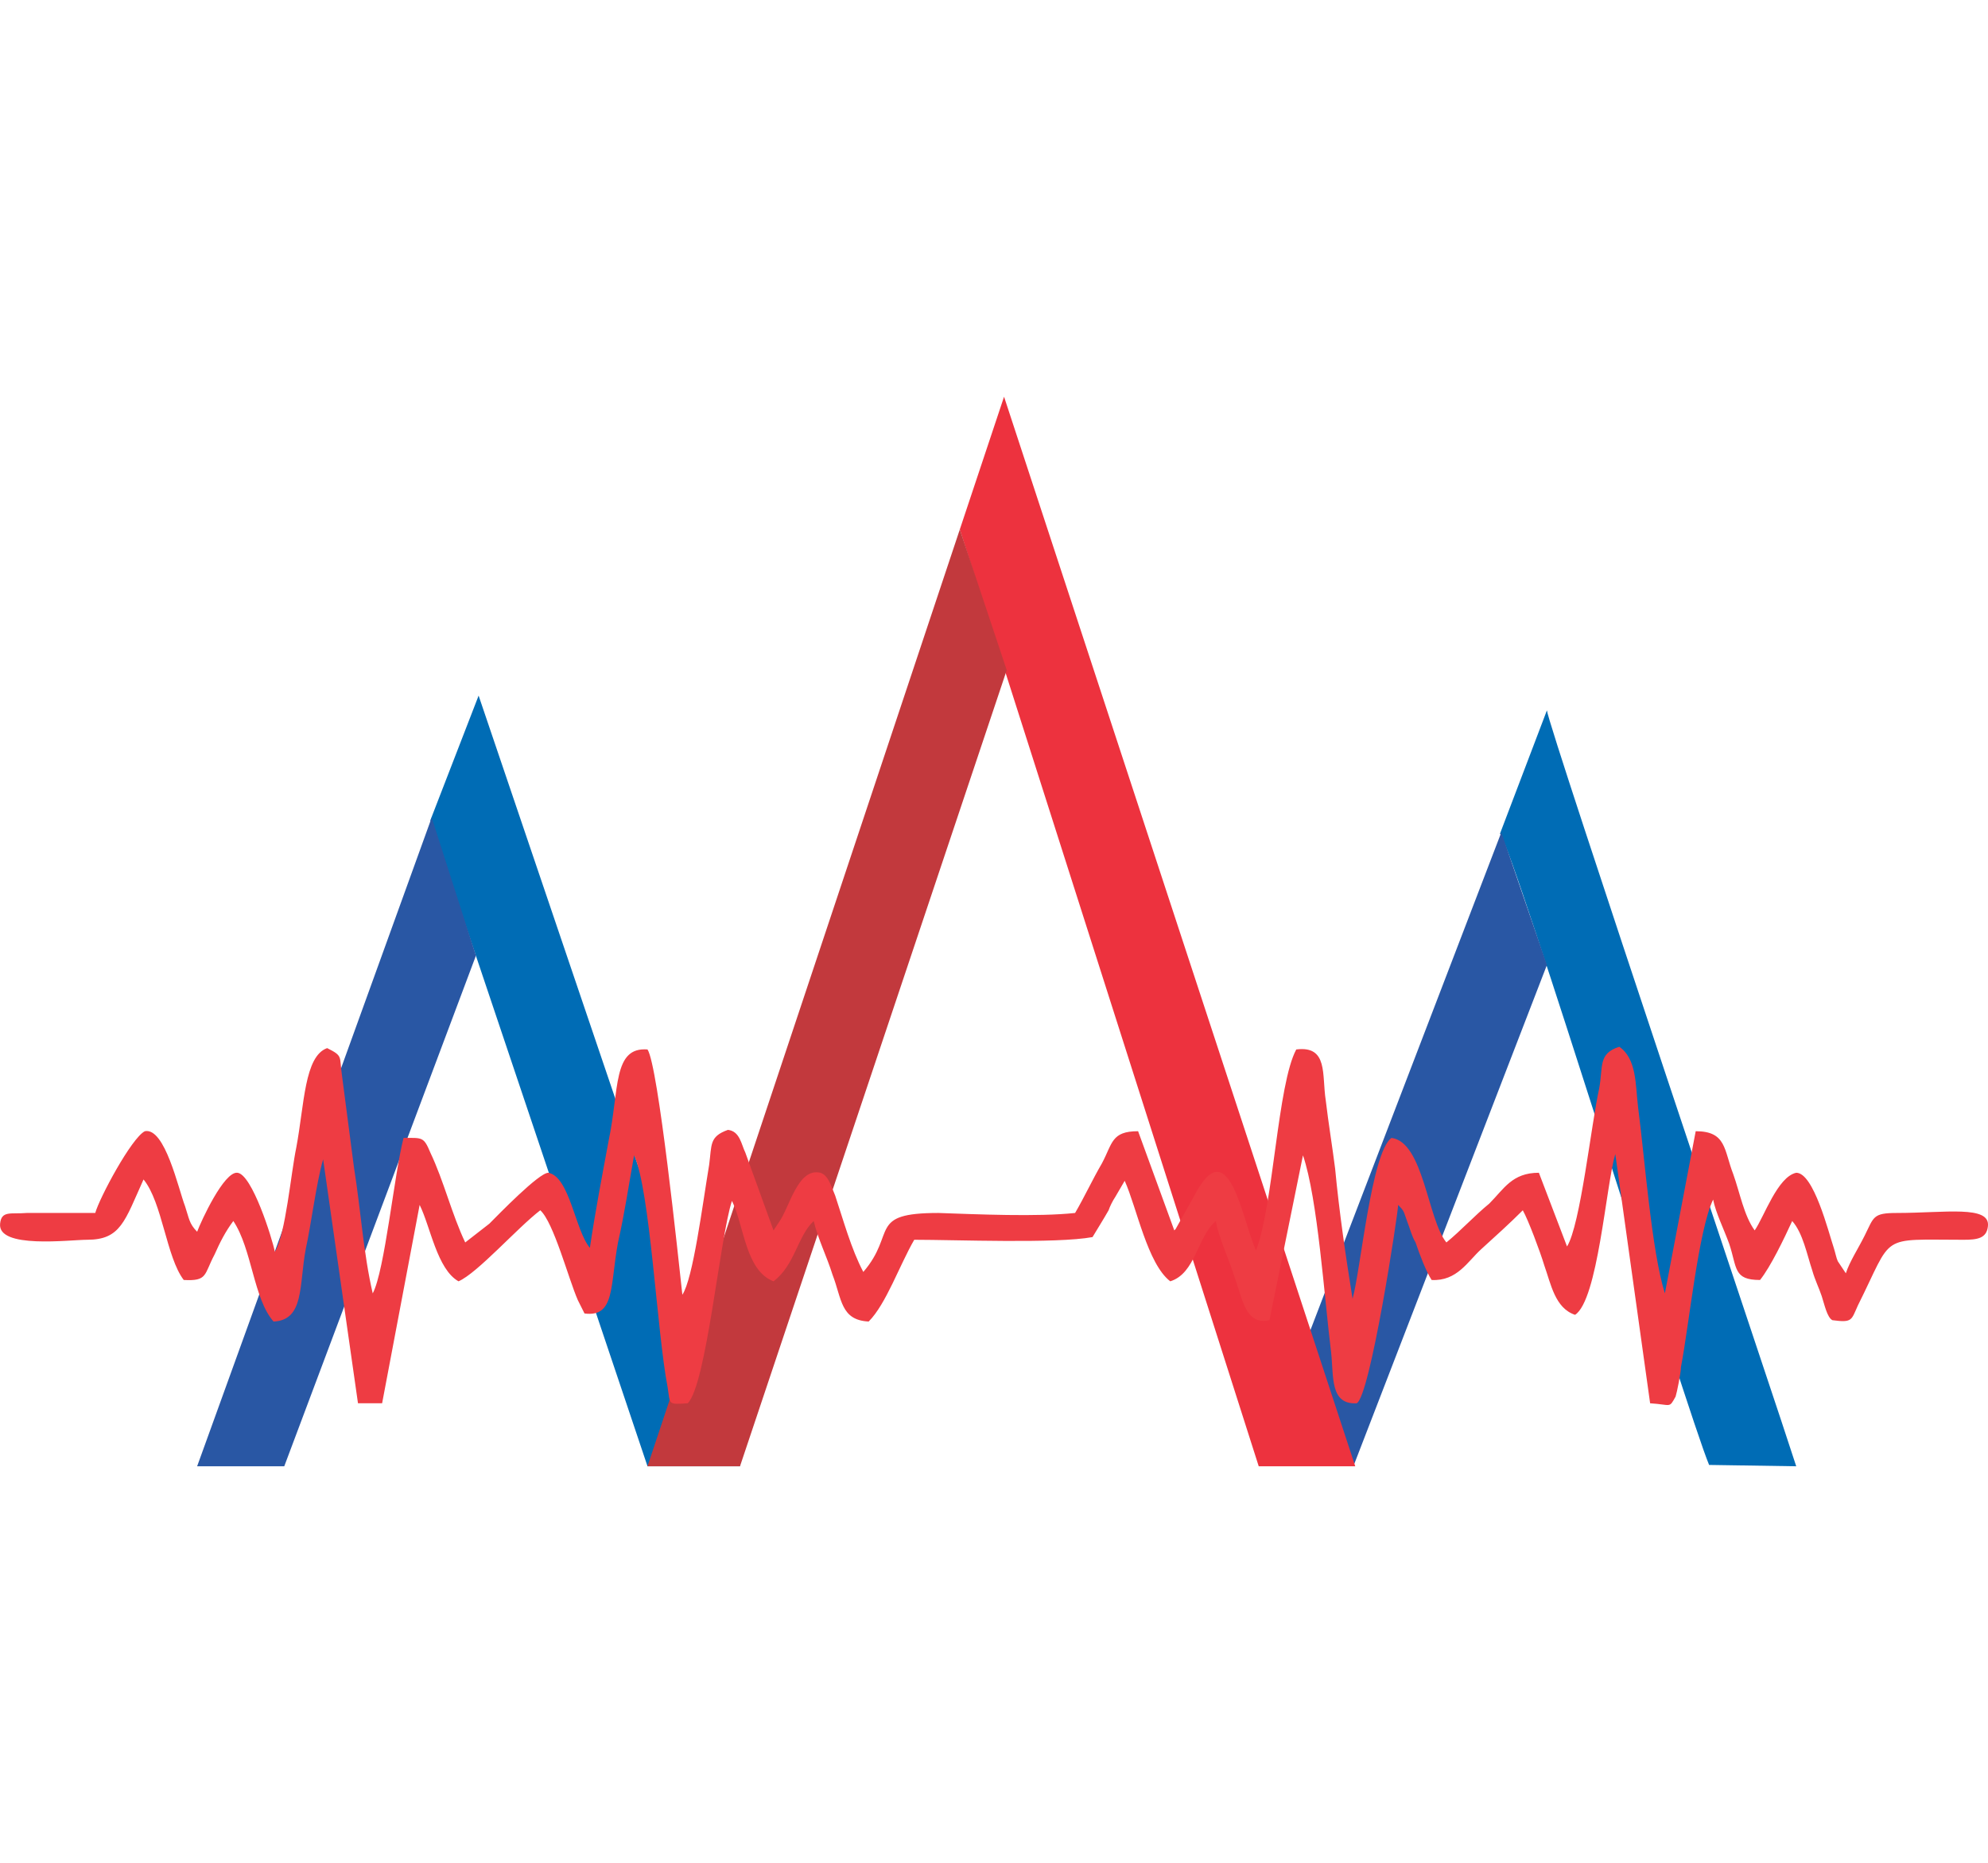
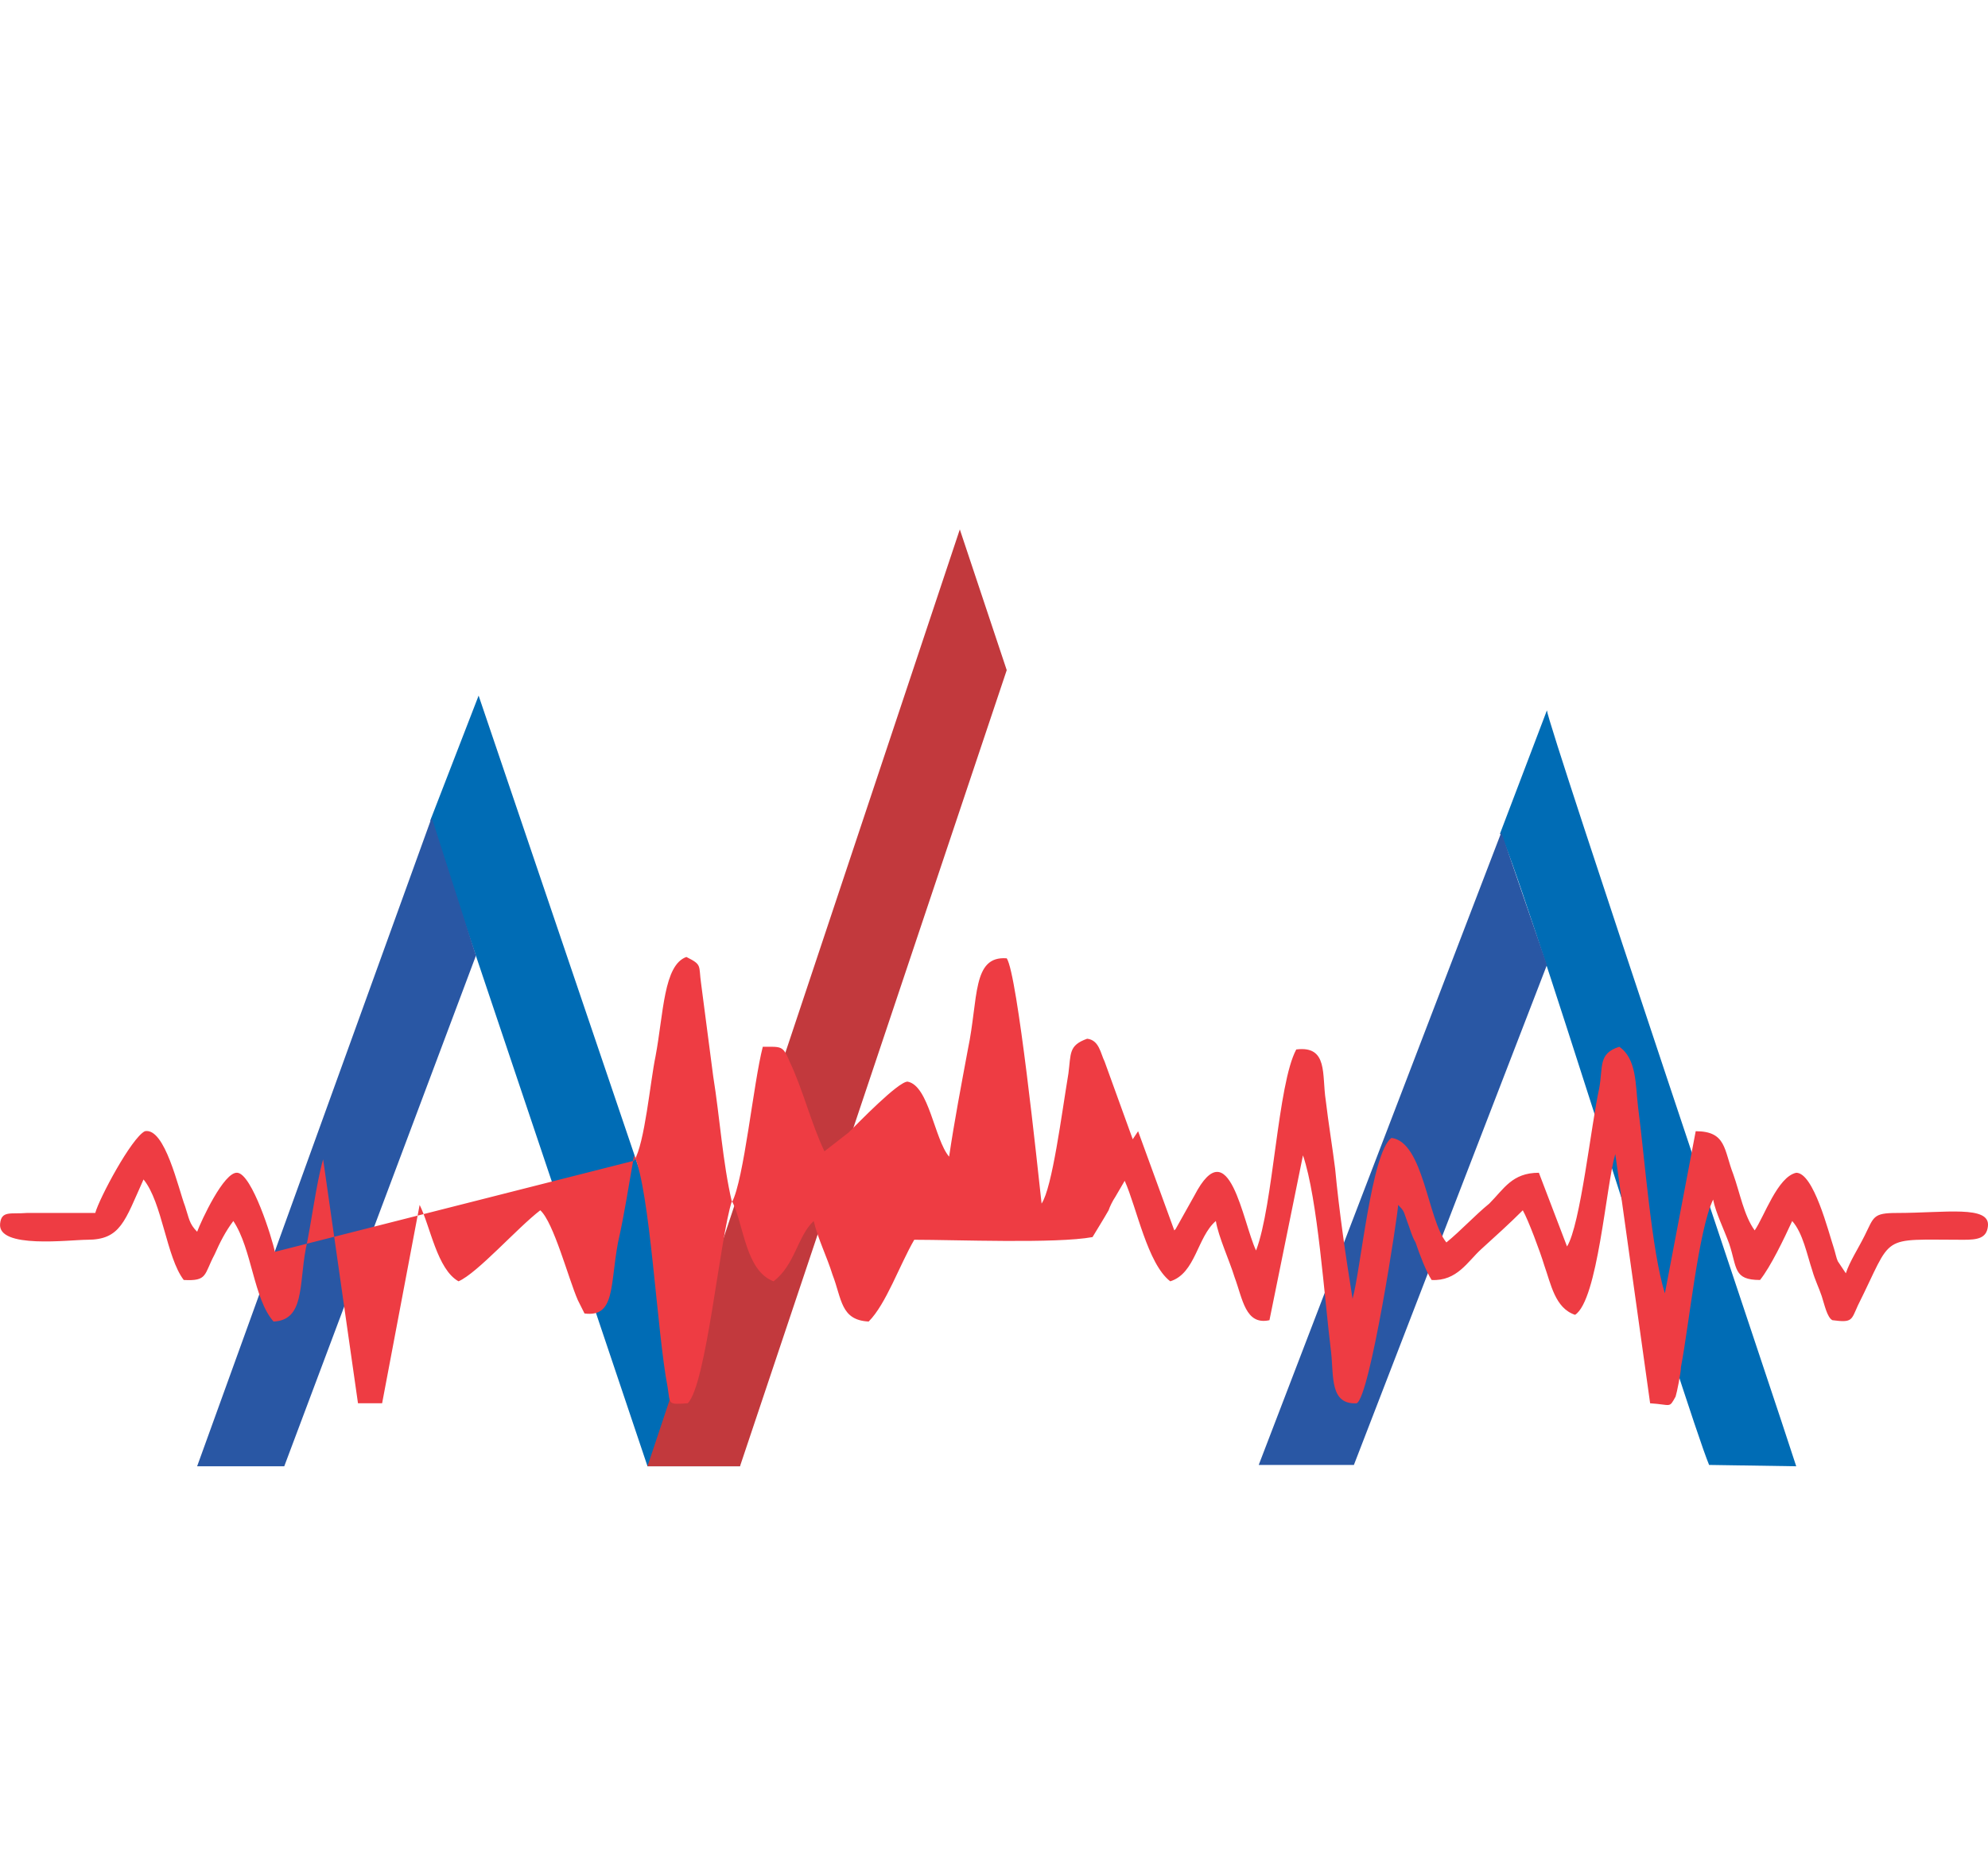
<svg xmlns="http://www.w3.org/2000/svg" xml:space="preserve" width="207px" height="194px" version="1.1" style="shape-rendering:geometricPrecision; text-rendering:geometricPrecision; image-rendering:optimizeQuality; fill-rule:evenodd; clip-rule:evenodd" viewBox="0 0 14.83 13.9">
  <defs>
    <style type="text/css">
   
    .fil0 {fill:none}
    .fil5 {fill:#EE3C43}
    .fil3 {fill:#ED323E}
    .fil4 {fill:#C2393D}
    .fil1 {fill:#006CB5}
    .fil2 {fill:#2957A4}
   
  </style>
  </defs>
  <g id="Layer_x0020_1">
    <rect class="fil0" x="0.47" width="13.9" height="13.9" />
    <g id="_1979199634528">
      <polygon class="fil1" points="3.21,6.12 4.83,10.94 5.52,10.94 3.57,5.19 " />
      <polygon class="fil2" points="1.47,10.94 2.12,10.94 3.55,7.13 3.22,6.1 " />
      <path class="fil1" d="M11.19 6.22c0.11,0.14 1.39,4.3 1.56,4.71l0.65 0.01c-0.11,-0.35 -1.85,-5.52 -1.86,-5.64l-0.35 0.92z" />
      <polygon class="fil2" points="9.39,10.93 10.1,10.93 11.54,7.2 11.2,6.21 " />
-       <polygon class="fil3" points="7.16,3.95 9.39,10.94 10.11,10.94 7.49,2.96 " />
      <polygon class="fil4" points="4.83,10.94 5.52,10.94 7.51,5 7.16,3.95 " />
-       <path class="fil5" d="M2.05 9.34c-0.02,-0.1 -0.17,-0.58 -0.28,-0.59 -0.1,-0.01 -0.27,0.36 -0.3,0.44 -0.06,-0.06 -0.06,-0.1 -0.09,-0.19 -0.05,-0.13 -0.15,-0.59 -0.3,-0.56 -0.1,0.05 -0.34,0.5 -0.37,0.61l-0.51 0c-0.12,0.01 -0.19,-0.02 -0.2,0.08 -0.02,0.19 0.52,0.12 0.65,0.12 0.25,0 0.28,-0.14 0.42,-0.45 0.14,0.17 0.17,0.58 0.3,0.75 0.18,0.01 0.15,-0.04 0.23,-0.19 0.04,-0.09 0.08,-0.17 0.14,-0.25 0.14,0.21 0.15,0.58 0.3,0.75 0.23,-0.01 0.19,-0.27 0.24,-0.54 0.04,-0.18 0.08,-0.5 0.13,-0.67l0.26 1.82 0.18 0 0.28 -1.48c0.08,0.16 0.13,0.48 0.29,0.57 0.14,-0.06 0.44,-0.4 0.61,-0.53 0.1,0.09 0.21,0.51 0.28,0.67l0.05 0.1c0.23,0.03 0.19,-0.21 0.25,-0.53 0.05,-0.22 0.08,-0.43 0.12,-0.65 0.12,0.26 0.17,1.32 0.25,1.73 0.02,0.13 0,0.13 0.15,0.12 0.14,-0.14 0.24,-1.24 0.33,-1.51 0.09,0.18 0.1,0.52 0.31,0.6 0.16,-0.12 0.18,-0.34 0.3,-0.45 0.03,0.13 0.1,0.27 0.14,0.4 0.07,0.18 0.06,0.34 0.27,0.35 0.13,-0.13 0.23,-0.42 0.34,-0.61 0.31,0 1.06,0.03 1.33,-0.02 0.03,-0.05 0.08,-0.13 0.12,-0.2 0.01,-0.03 0.03,-0.07 0.05,-0.1l0.07 -0.12c0.09,0.2 0.17,0.62 0.34,0.75 0.19,-0.06 0.2,-0.33 0.34,-0.45 0.02,0.12 0.1,0.29 0.14,0.42 0.06,0.16 0.08,0.36 0.26,0.32l0.25 -1.23c0.11,0.32 0.16,1.07 0.21,1.47 0.02,0.18 -0.01,0.39 0.19,0.38 0.1,-0.04 0.31,-1.42 0.31,-1.48 0.05,0.05 0.04,0.05 0.07,0.13 0.02,0.05 0.03,0.1 0.06,0.15 0.03,0.09 0.08,0.22 0.12,0.28 0.19,0.01 0.27,-0.14 0.37,-0.23 0.11,-0.1 0.21,-0.19 0.31,-0.29 0.04,0.07 0.13,0.31 0.16,0.41 0.05,0.14 0.08,0.32 0.23,0.37 0.17,-0.11 0.23,-0.96 0.3,-1.2l0.26 1.86c0.16,0.01 0.14,0.04 0.19,-0.05 0.01,-0.03 0.04,-0.18 0.04,-0.22 0.06,-0.31 0.13,-1.02 0.24,-1.25 0.02,0.1 0.08,0.22 0.12,0.33 0.06,0.18 0.03,0.27 0.23,0.27 0.08,-0.1 0.18,-0.31 0.24,-0.44 0.08,0.09 0.11,0.25 0.15,0.37 0.02,0.07 0.05,0.13 0.07,0.19 0.02,0.06 0.04,0.16 0.08,0.18 0.15,0.02 0.14,0 0.19,-0.11 0.27,-0.54 0.15,-0.49 0.79,-0.49 0.1,0 0.17,-0.01 0.18,-0.1 0.02,-0.16 -0.32,-0.1 -0.68,-0.1 -0.18,0 -0.17,0.03 -0.24,0.17 -0.05,0.1 -0.11,0.19 -0.14,0.28l-0.06 -0.09c-0.01,-0.02 -0.02,-0.07 -0.03,-0.1 -0.04,-0.12 -0.15,-0.56 -0.28,-0.56 -0.14,0.03 -0.24,0.33 -0.31,0.43 -0.08,-0.11 -0.11,-0.28 -0.16,-0.42 -0.07,-0.18 -0.05,-0.32 -0.28,-0.32l-0.23 1.21c-0.1,-0.32 -0.15,-1.01 -0.2,-1.39 -0.02,-0.17 -0.01,-0.36 -0.14,-0.45 -0.16,0.05 -0.12,0.15 -0.15,0.31 -0.06,0.27 -0.14,1.02 -0.24,1.18l-0.21 -0.55c-0.2,0 -0.26,0.12 -0.37,0.23 -0.11,0.09 -0.21,0.2 -0.32,0.29 -0.14,-0.17 -0.17,-0.75 -0.41,-0.78 -0.15,0.11 -0.23,0.99 -0.29,1.2 -0.05,-0.31 -0.1,-0.65 -0.13,-0.97 -0.02,-0.16 -0.05,-0.34 -0.07,-0.51 -0.03,-0.19 0.02,-0.41 -0.22,-0.38 -0.14,0.26 -0.17,1.16 -0.3,1.5 -0.1,-0.21 -0.2,-0.91 -0.46,-0.41l-0.14 0.25c0,0 -0.01,0.01 -0.01,0.01l-0.27 -0.74c-0.2,0 -0.19,0.09 -0.27,0.24 -0.07,0.12 -0.13,0.25 -0.2,0.37 -0.28,0.03 -0.73,0.01 -1.02,0 -0.53,0 -0.31,0.15 -0.56,0.44 -0.09,-0.17 -0.15,-0.39 -0.21,-0.57 -0.03,-0.07 -0.05,-0.15 -0.11,-0.17 -0.17,-0.04 -0.23,0.26 -0.31,0.37l-0.04 0.06 -0.21 -0.58c-0.03,-0.06 -0.04,-0.16 -0.13,-0.17 -0.14,0.05 -0.12,0.11 -0.14,0.26 -0.05,0.3 -0.12,0.85 -0.2,0.97 -0.03,-0.27 -0.18,-1.71 -0.26,-1.83 -0.26,-0.02 -0.21,0.3 -0.29,0.68 -0.05,0.27 -0.1,0.53 -0.14,0.8 -0.11,-0.13 -0.15,-0.53 -0.31,-0.56 -0.07,0 -0.37,0.31 -0.44,0.38l-0.18 0.14c-0.1,-0.21 -0.16,-0.46 -0.26,-0.67 -0.05,-0.12 -0.06,-0.11 -0.2,-0.11 -0.07,0.27 -0.14,0.99 -0.23,1.16 -0.07,-0.3 -0.09,-0.63 -0.14,-0.94l-0.09 -0.69c-0.02,-0.14 0.01,-0.14 -0.11,-0.2 -0.17,0.06 -0.17,0.42 -0.23,0.74 -0.04,0.19 -0.08,0.65 -0.16,0.78z" />
+       <path class="fil5" d="M2.05 9.34c-0.02,-0.1 -0.17,-0.58 -0.28,-0.59 -0.1,-0.01 -0.27,0.36 -0.3,0.44 -0.06,-0.06 -0.06,-0.1 -0.09,-0.19 -0.05,-0.13 -0.15,-0.59 -0.3,-0.56 -0.1,0.05 -0.34,0.5 -0.37,0.61l-0.51 0c-0.12,0.01 -0.19,-0.02 -0.2,0.08 -0.02,0.19 0.52,0.12 0.65,0.12 0.25,0 0.28,-0.14 0.42,-0.45 0.14,0.17 0.17,0.58 0.3,0.75 0.18,0.01 0.15,-0.04 0.23,-0.19 0.04,-0.09 0.08,-0.17 0.14,-0.25 0.14,0.21 0.15,0.58 0.3,0.75 0.23,-0.01 0.19,-0.27 0.24,-0.54 0.04,-0.18 0.08,-0.5 0.13,-0.67l0.26 1.82 0.18 0 0.28 -1.48c0.08,0.16 0.13,0.48 0.29,0.57 0.14,-0.06 0.44,-0.4 0.61,-0.53 0.1,0.09 0.21,0.51 0.28,0.67l0.05 0.1c0.23,0.03 0.19,-0.21 0.25,-0.53 0.05,-0.22 0.08,-0.43 0.12,-0.65 0.12,0.26 0.17,1.32 0.25,1.73 0.02,0.13 0,0.13 0.15,0.12 0.14,-0.14 0.24,-1.24 0.33,-1.51 0.09,0.18 0.1,0.52 0.31,0.6 0.16,-0.12 0.18,-0.34 0.3,-0.45 0.03,0.13 0.1,0.27 0.14,0.4 0.07,0.18 0.06,0.34 0.27,0.35 0.13,-0.13 0.23,-0.42 0.34,-0.61 0.31,0 1.06,0.03 1.33,-0.02 0.03,-0.05 0.08,-0.13 0.12,-0.2 0.01,-0.03 0.03,-0.07 0.05,-0.1l0.07 -0.12c0.09,0.2 0.17,0.62 0.34,0.75 0.19,-0.06 0.2,-0.33 0.34,-0.45 0.02,0.12 0.1,0.29 0.14,0.42 0.06,0.16 0.08,0.36 0.26,0.32l0.25 -1.23c0.11,0.32 0.16,1.07 0.21,1.47 0.02,0.18 -0.01,0.39 0.19,0.38 0.1,-0.04 0.31,-1.42 0.31,-1.48 0.05,0.05 0.04,0.05 0.07,0.13 0.02,0.05 0.03,0.1 0.06,0.15 0.03,0.09 0.08,0.22 0.12,0.28 0.19,0.01 0.27,-0.14 0.37,-0.23 0.11,-0.1 0.21,-0.19 0.31,-0.29 0.04,0.07 0.13,0.31 0.16,0.41 0.05,0.14 0.08,0.32 0.23,0.37 0.17,-0.11 0.23,-0.96 0.3,-1.2l0.26 1.86c0.16,0.01 0.14,0.04 0.19,-0.05 0.01,-0.03 0.04,-0.18 0.04,-0.22 0.06,-0.31 0.13,-1.02 0.24,-1.25 0.02,0.1 0.08,0.22 0.12,0.33 0.06,0.18 0.03,0.27 0.23,0.27 0.08,-0.1 0.18,-0.31 0.24,-0.44 0.08,0.09 0.11,0.25 0.15,0.37 0.02,0.07 0.05,0.13 0.07,0.19 0.02,0.06 0.04,0.16 0.08,0.18 0.15,0.02 0.14,0 0.19,-0.11 0.27,-0.54 0.15,-0.49 0.79,-0.49 0.1,0 0.17,-0.01 0.18,-0.1 0.02,-0.16 -0.32,-0.1 -0.68,-0.1 -0.18,0 -0.17,0.03 -0.24,0.17 -0.05,0.1 -0.11,0.19 -0.14,0.28l-0.06 -0.09c-0.01,-0.02 -0.02,-0.07 -0.03,-0.1 -0.04,-0.12 -0.15,-0.56 -0.28,-0.56 -0.14,0.03 -0.24,0.33 -0.31,0.43 -0.08,-0.11 -0.11,-0.28 -0.16,-0.42 -0.07,-0.18 -0.05,-0.32 -0.28,-0.32l-0.23 1.21c-0.1,-0.32 -0.15,-1.01 -0.2,-1.39 -0.02,-0.17 -0.01,-0.36 -0.14,-0.45 -0.16,0.05 -0.12,0.15 -0.15,0.31 -0.06,0.27 -0.14,1.02 -0.24,1.18l-0.21 -0.55c-0.2,0 -0.26,0.12 -0.37,0.23 -0.11,0.09 -0.21,0.2 -0.32,0.29 -0.14,-0.17 -0.17,-0.75 -0.41,-0.78 -0.15,0.11 -0.23,0.99 -0.29,1.2 -0.05,-0.31 -0.1,-0.65 -0.13,-0.97 -0.02,-0.16 -0.05,-0.34 -0.07,-0.51 -0.03,-0.19 0.02,-0.41 -0.22,-0.38 -0.14,0.26 -0.17,1.16 -0.3,1.5 -0.1,-0.21 -0.2,-0.91 -0.46,-0.41l-0.14 0.25c0,0 -0.01,0.01 -0.01,0.01l-0.27 -0.74l-0.04 0.06 -0.21 -0.58c-0.03,-0.06 -0.04,-0.16 -0.13,-0.17 -0.14,0.05 -0.12,0.11 -0.14,0.26 -0.05,0.3 -0.12,0.85 -0.2,0.97 -0.03,-0.27 -0.18,-1.71 -0.26,-1.83 -0.26,-0.02 -0.21,0.3 -0.29,0.68 -0.05,0.27 -0.1,0.53 -0.14,0.8 -0.11,-0.13 -0.15,-0.53 -0.31,-0.56 -0.07,0 -0.37,0.31 -0.44,0.38l-0.18 0.14c-0.1,-0.21 -0.16,-0.46 -0.26,-0.67 -0.05,-0.12 -0.06,-0.11 -0.2,-0.11 -0.07,0.27 -0.14,0.99 -0.23,1.16 -0.07,-0.3 -0.09,-0.63 -0.14,-0.94l-0.09 -0.69c-0.02,-0.14 0.01,-0.14 -0.11,-0.2 -0.17,0.06 -0.17,0.42 -0.23,0.74 -0.04,0.19 -0.08,0.65 -0.16,0.78z" />
    </g>
  </g>
</svg>